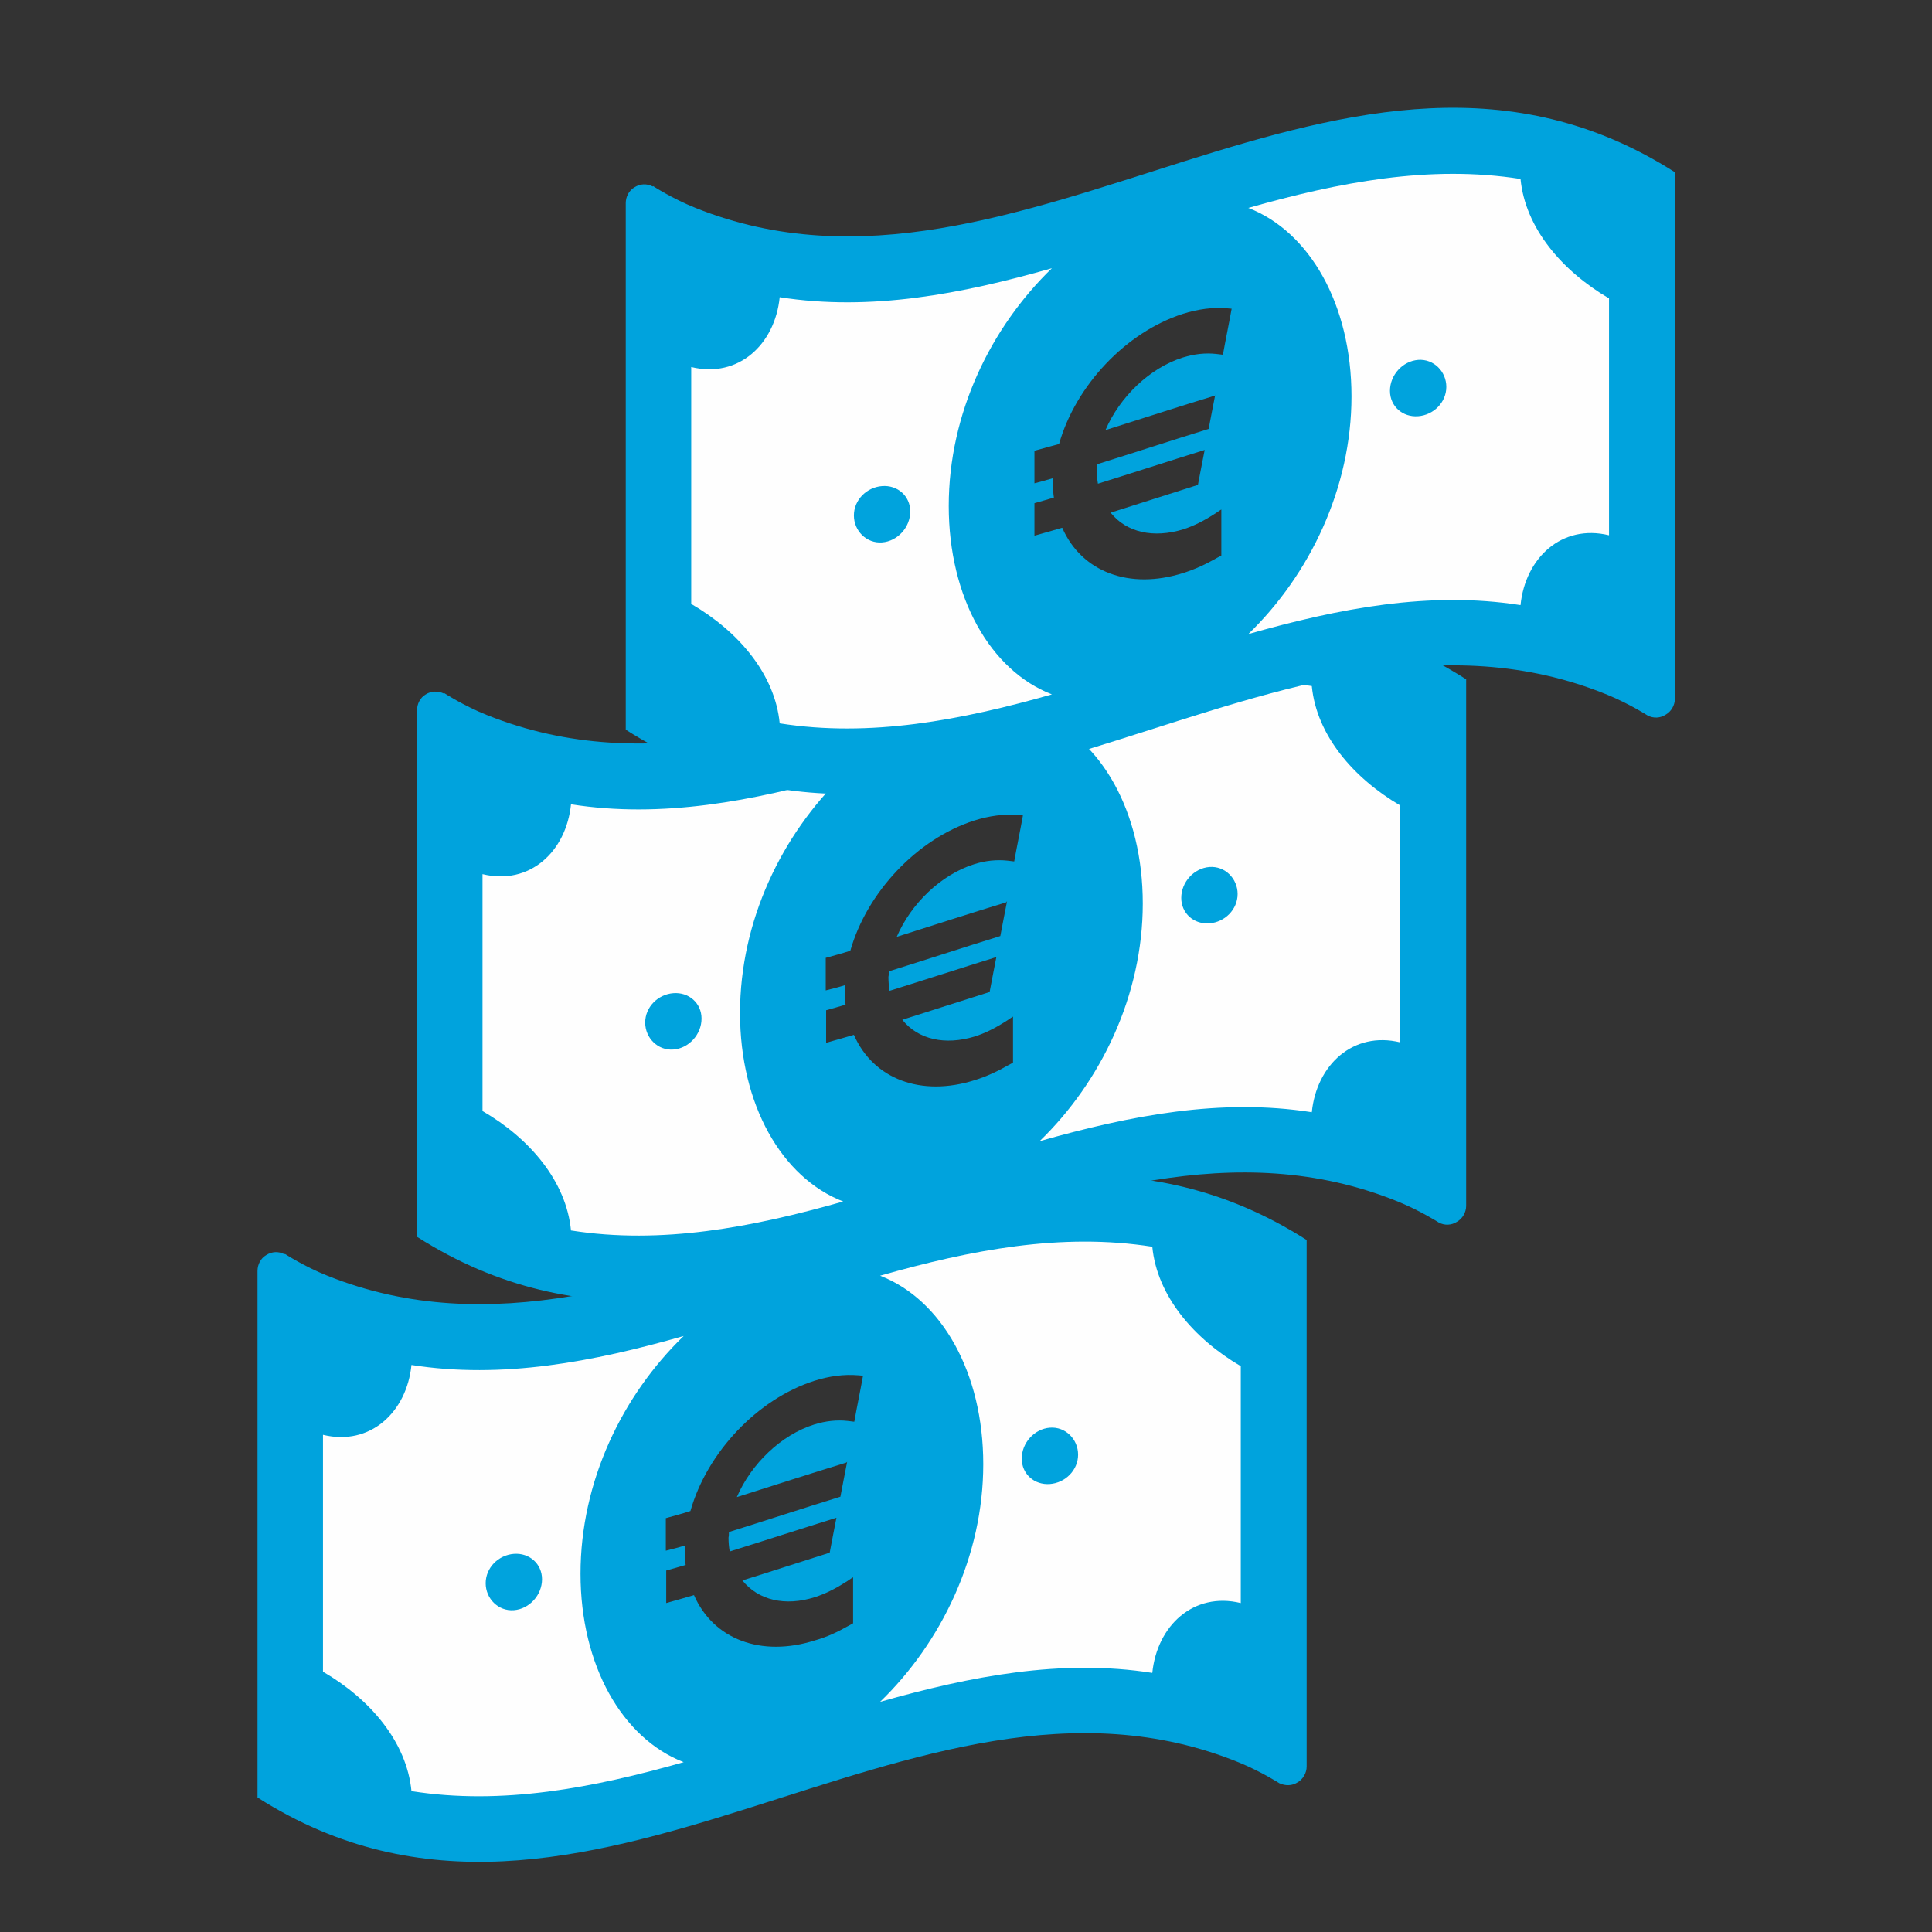
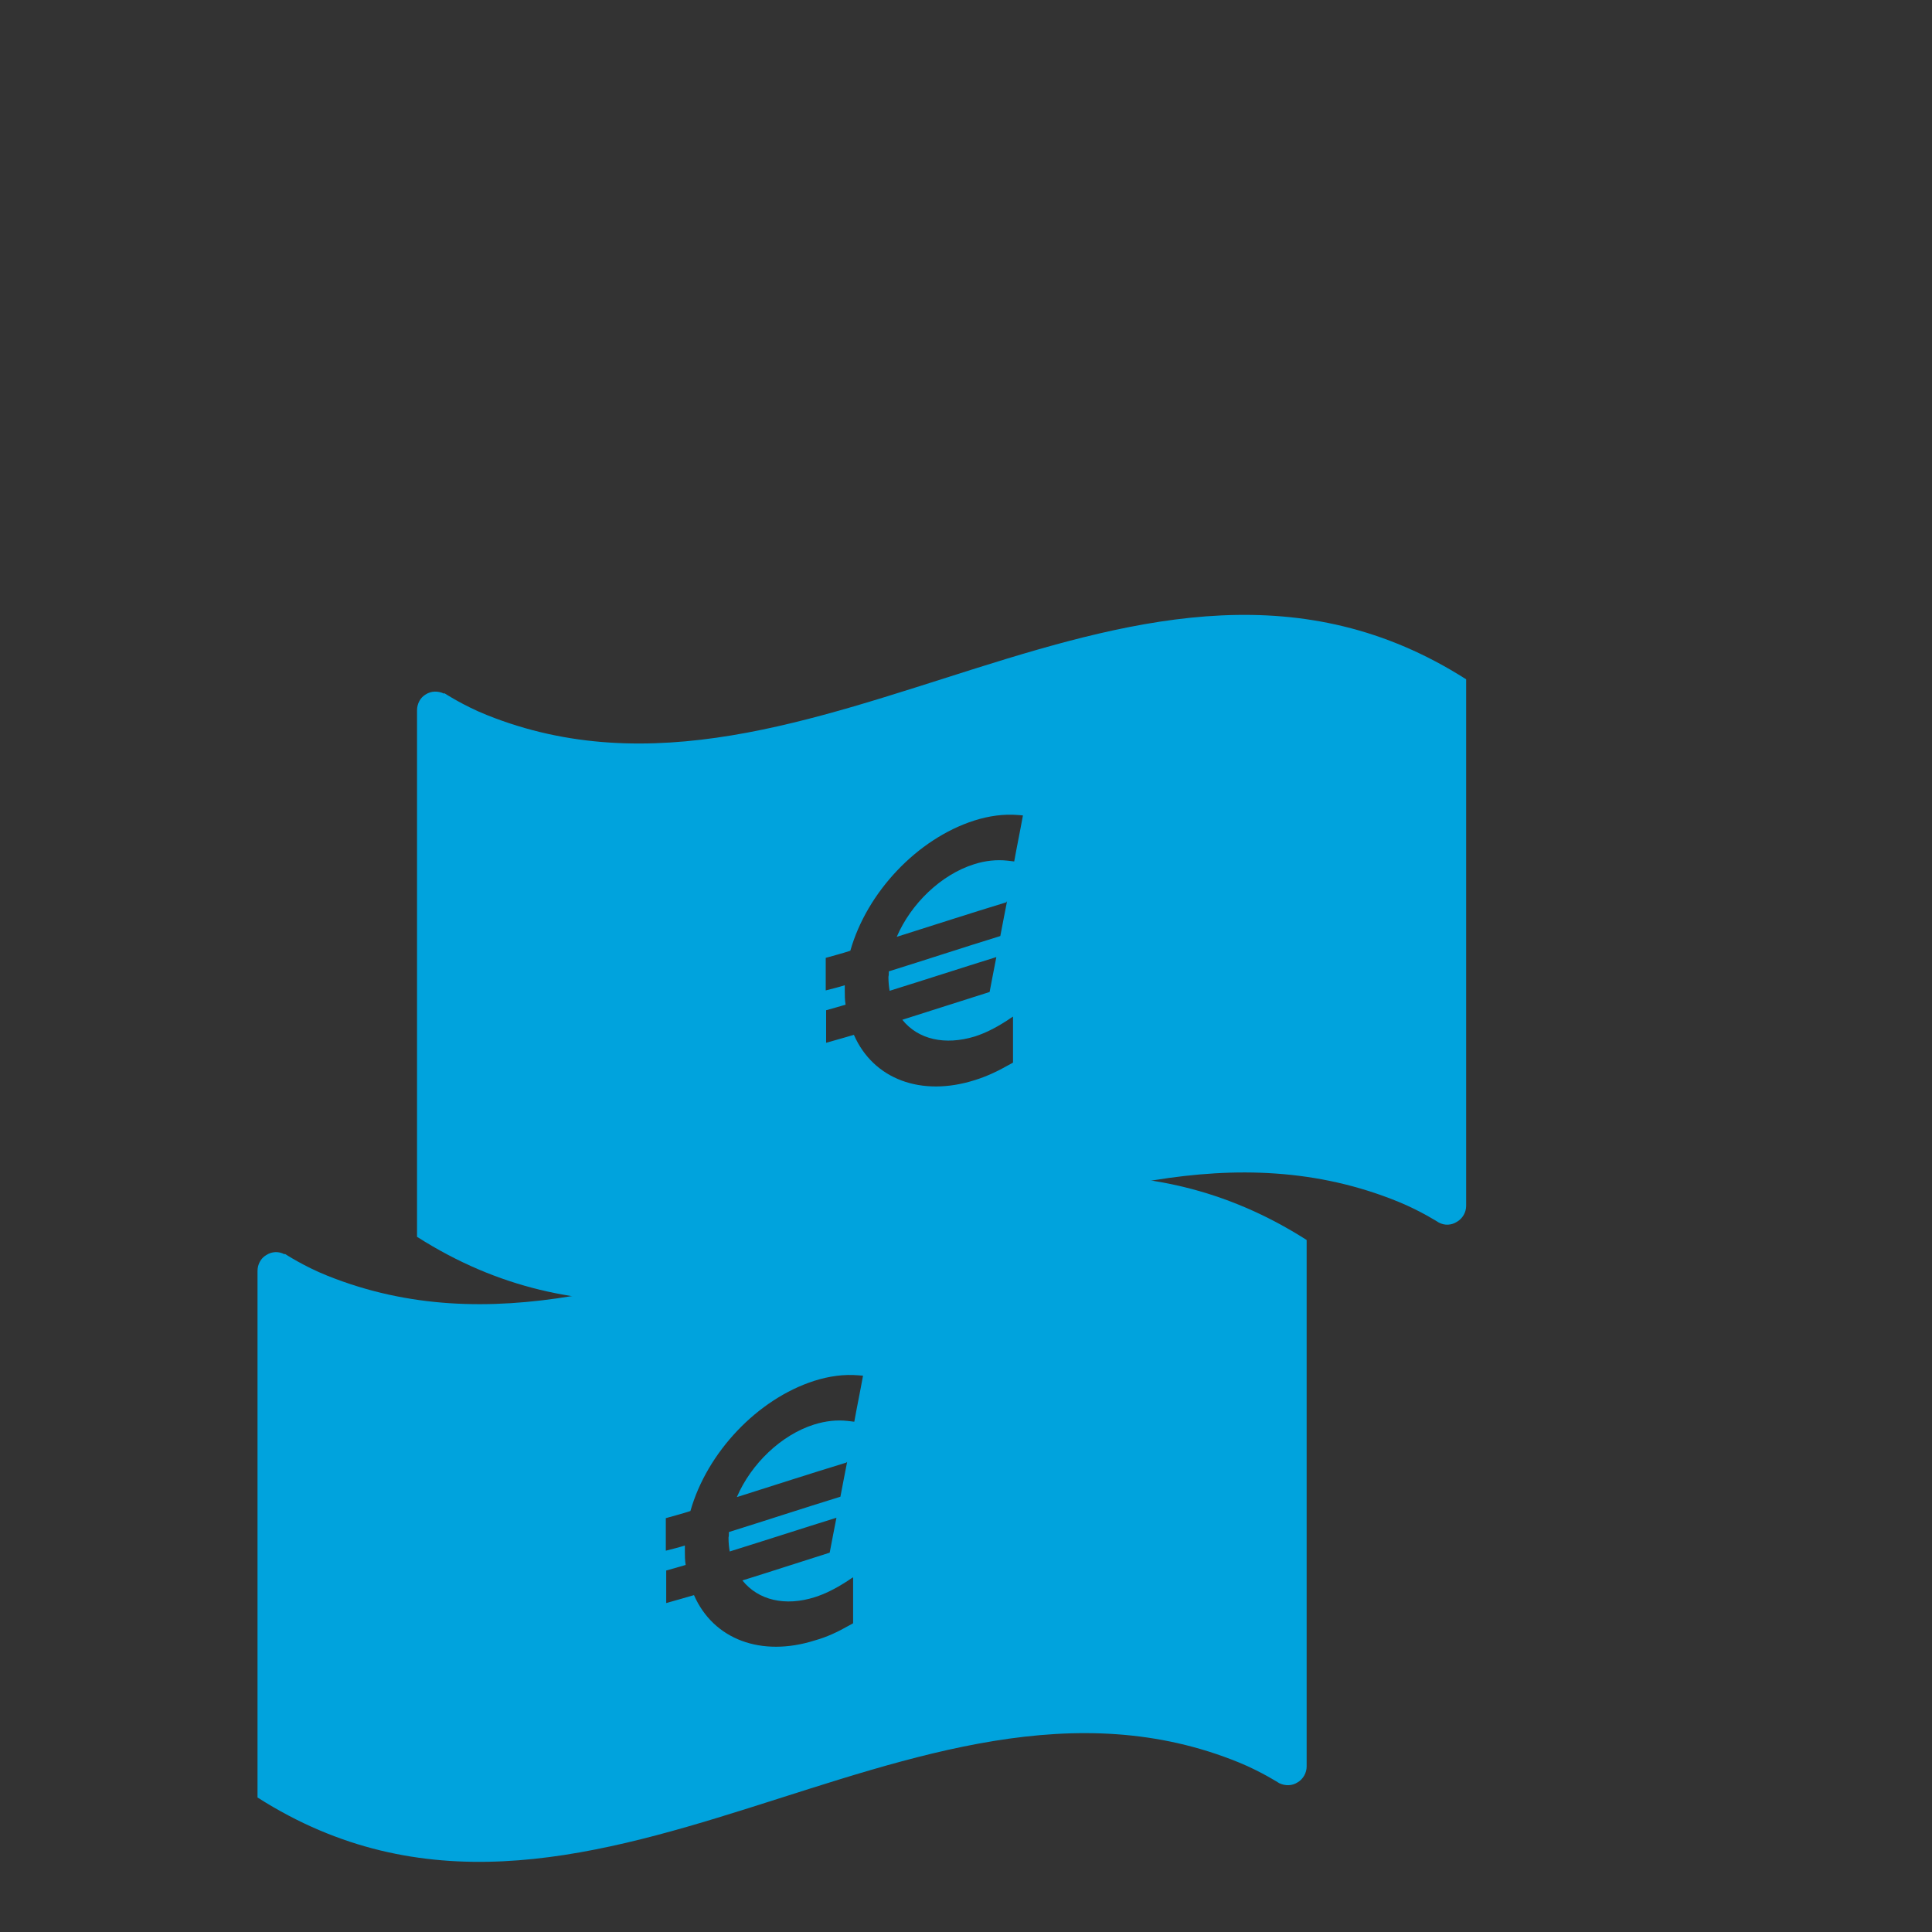
<svg xmlns="http://www.w3.org/2000/svg" xml:space="preserve" width="20.152mm" height="20.152mm" version="1.1" style="shape-rendering:geometricPrecision; text-rendering:geometricPrecision; image-rendering:optimizeQuality; fill-rule:evenodd; clip-rule:evenodd" viewBox="0 0 48.69 48.69">
  <rect x="0" y="0" width="48.69" height="48.69" fill="#333333" stroke="none" />
  <defs>
    <style type="text/css">
   
    .fil0 {fill:none}
    .fil2 {fill:#FEFEFE}
    .fil1 {fill:#00A3DD}
   
  </style>
  </defs>
  <g id="Ebene_x0020_1">
    <rect class="fil0" width="48.69" height="48.69" />
    <g id="_1688561796896">
      <path class="fil1" d="M11.19 17.48c-0.15,-0.07 -0.32,-0.07 -0.46,0.02 -0.14,0.08 -0.22,0.24 -0.22,0.4 0,0 0,8.59 0,13.27 8.25,5.26 16.5,-4.25 24.74,-0.88 0.56,0.23 1.01,0.52 1.01,0.52 0.15,0.08 0.32,0.07 0.46,-0.02 0.14,-0.08 0.23,-0.24 0.23,-0.4 0,0 0,-8.59 0,-13.27 -8.23,-5.25 -16.46,4.2 -24.68,0.9 -0.58,-0.23 -1.07,-0.55 -1.07,-0.55zm14.19 5.23c-0.06,0.29 -0.11,0.58 -0.17,0.88 -0.94,0.29 -1.88,0.6 -2.81,0.89 -0,0.05 -0,0.1 -0.01,0.14 0,0.12 0.01,0.23 0.03,0.35 0.9,-0.28 1.79,-0.57 2.69,-0.85 -0.06,0.29 -0.11,0.58 -0.17,0.88 -0.73,0.23 -1.47,0.47 -2.2,0.7 0.4,0.5 1.08,0.65 1.83,0.42 0.25,-0.08 0.51,-0.21 0.76,-0.37 0.07,-0.04 0.13,-0.09 0.2,-0.13 0,0.39 0,0.77 0,1.16l-0.11 0.06c-0.28,0.16 -0.56,0.29 -0.85,0.38 -1.35,0.43 -2.56,-0.02 -3.05,-1.14 -0.23,0.07 -0.46,0.13 -0.7,0.2 0,-0.27 0,-0.55 0,-0.82 0.17,-0.05 0.33,-0.09 0.49,-0.14 -0.02,-0.12 -0.02,-0.24 -0.02,-0.35 0,-0.05 0,-0.1 0,-0.14 -0.16,0.05 -0.32,0.09 -0.48,0.13 0,-0.28 0,-0.55 0,-0.82 0.21,-0.06 0.41,-0.11 0.62,-0.18 0.42,-1.48 1.69,-2.82 3.12,-3.28 0.38,-0.12 0.75,-0.17 1.11,-0.14 0.04,0 0.08,0.01 0.12,0.01 -0.07,0.39 -0.15,0.77 -0.22,1.16 -0.06,-0.01 -0.11,-0.01 -0.17,-0.02 -0.27,-0.03 -0.56,-0 -0.84,0.09 -0.83,0.26 -1.59,0.99 -1.95,1.83 0.92,-0.29 1.84,-0.59 2.76,-0.87z" />
-       <path class="fil2" d="M26.2 18.02c2.29,-0.65 4.57,-1.09 6.86,-0.73 0.12,1.24 1.05,2.32 2.23,3.01 0,1.99 0,3.98 0,5.97 -1.19,-0.29 -2.11,0.57 -2.23,1.76 -2.29,-0.36 -4.57,0.08 -6.86,0.73 1.55,-1.5 2.6,-3.68 2.6,-5.99 0,-2.31 -1.05,-4.15 -2.6,-4.75zm-14.04 9.98c0,-1.99 0,-3.98 0,-5.97 1.19,0.29 2.11,-0.57 2.23,-1.76 2.29,0.36 4.58,-0.08 6.86,-0.73 -1.55,1.5 -2.6,3.67 -2.6,5.99 0,2.31 1.05,4.15 2.6,4.75 -2.29,0.65 -4.58,1.09 -6.86,0.73 -0.12,-1.24 -1.04,-2.32 -2.23,-3.01zm18.32 -4.73c0.39,-0.03 0.71,-0.35 0.71,-0.74 0,-0.39 -0.32,-0.71 -0.71,-0.68 -0.39,0.03 -0.71,0.38 -0.71,0.78 0,0.39 0.32,0.67 0.71,0.64zm-13.51 1.76c-0.39,0.03 -0.71,0.35 -0.71,0.74 0,0.39 0.32,0.71 0.71,0.68 0.39,-0.03 0.71,-0.38 0.71,-0.78 0,-0.39 -0.32,-0.67 -0.71,-0.64z" />
    </g>
    <g id="_1688561797952">
-       <path class="fil1" d="M16.45 4.7c-0.15,-0.08 -0.32,-0.07 -0.46,0.02 -0.14,0.08 -0.22,0.24 -0.22,0.4 0,0 0,8.59 0,13.27 8.25,5.26 16.5,-4.25 24.74,-0.88 0.56,0.23 1.01,0.52 1.01,0.52 0.15,0.08 0.32,0.07 0.46,-0.02 0.14,-0.08 0.23,-0.24 0.23,-0.4 0,0 0,-8.59 0,-13.27 -8.23,-5.25 -16.46,4.2 -24.68,0.9 -0.58,-0.23 -1.07,-0.55 -1.07,-0.55zm14.18 5.23c-0.06,0.29 -0.11,0.58 -0.17,0.88 -0.94,0.29 -1.88,0.6 -2.81,0.89 -0,0.05 -0,0.1 -0.01,0.14 0,0.12 0.01,0.23 0.03,0.35 0.9,-0.28 1.79,-0.57 2.69,-0.85 -0.06,0.29 -0.11,0.58 -0.17,0.88 -0.73,0.23 -1.47,0.47 -2.2,0.7 0.4,0.5 1.08,0.65 1.83,0.42 0.25,-0.08 0.51,-0.21 0.76,-0.37 0.07,-0.04 0.13,-0.09 0.2,-0.13 0,0.39 0,0.77 0,1.16l-0.11 0.06c-0.28,0.16 -0.56,0.29 -0.85,0.38 -1.35,0.43 -2.56,-0.02 -3.05,-1.14 -0.23,0.07 -0.46,0.13 -0.7,0.2 0,-0.27 0,-0.55 0,-0.82 0.17,-0.05 0.33,-0.09 0.49,-0.14 -0.02,-0.12 -0.02,-0.24 -0.02,-0.35 0,-0.05 0,-0.1 0,-0.14 -0.16,0.05 -0.32,0.09 -0.47,0.13 0,-0.28 0,-0.55 0,-0.82 0.21,-0.06 0.41,-0.11 0.62,-0.17 0.42,-1.48 1.69,-2.82 3.12,-3.28 0.38,-0.12 0.75,-0.17 1.11,-0.14 0.04,0 0.08,0.01 0.12,0.01 -0.07,0.39 -0.15,0.77 -0.22,1.16 -0.06,-0.01 -0.11,-0.01 -0.17,-0.02 -0.27,-0.03 -0.55,-0 -0.84,0.09 -0.83,0.26 -1.59,0.99 -1.95,1.83 0.92,-0.29 1.84,-0.59 2.76,-0.87z" />
-       <path class="fil2" d="M31.46 5.24c2.29,-0.65 4.57,-1.09 6.86,-0.73 0.12,1.24 1.05,2.32 2.23,3.01 0,1.99 0,3.98 0,5.97 -1.19,-0.29 -2.11,0.57 -2.23,1.76 -2.29,-0.36 -4.57,0.08 -6.86,0.73 1.55,-1.5 2.6,-3.68 2.6,-5.99 0,-2.31 -1.05,-4.15 -2.6,-4.75zm-14.04 9.98c0,-1.99 0,-3.98 0,-5.97 1.19,0.29 2.11,-0.57 2.23,-1.76 2.29,0.36 4.58,-0.08 6.86,-0.73 -1.55,1.5 -2.6,3.67 -2.6,5.99 0,2.31 1.05,4.15 2.6,4.75 -2.29,0.65 -4.58,1.09 -6.86,0.73 -0.12,-1.24 -1.04,-2.32 -2.23,-3.01zm18.32 -4.73c0.39,-0.03 0.71,-0.35 0.71,-0.74 0,-0.39 -0.32,-0.71 -0.71,-0.68 -0.39,0.03 -0.71,0.38 -0.71,0.78 0,0.39 0.32,0.67 0.71,0.64zm-13.51 1.76c-0.39,0.03 -0.71,0.35 -0.71,0.74 0,0.39 0.32,0.71 0.71,0.68 0.39,-0.03 0.71,-0.38 0.71,-0.78 0,-0.39 -0.32,-0.67 -0.71,-0.64z" />
-     </g>
+       </g>
    <g id="_1688561798848">
      <path class="fil1" d="M7.17 31.61c-0.15,-0.08 -0.32,-0.07 -0.46,0.02 -0.14,0.08 -0.22,0.24 -0.22,0.4 0,0 0,8.59 0,13.27 8.25,5.26 16.5,-4.25 24.74,-0.88 0.56,0.23 1.01,0.52 1.01,0.52 0.15,0.07 0.32,0.07 0.46,-0.02 0.14,-0.08 0.23,-0.24 0.23,-0.4 0,0 0,-8.59 0,-13.27 -8.23,-5.25 -16.46,4.2 -24.68,0.9 -0.58,-0.23 -1.07,-0.55 -1.07,-0.55zm14.18 5.23c-0.06,0.29 -0.11,0.58 -0.17,0.88 -0.94,0.29 -1.88,0.6 -2.81,0.89 -0,0.05 -0,0.1 -0.01,0.14 0,0.12 0.01,0.23 0.03,0.35 0.9,-0.28 1.79,-0.57 2.69,-0.85 -0.06,0.29 -0.11,0.58 -0.17,0.88 -0.73,0.23 -1.46,0.47 -2.2,0.7 0.4,0.5 1.08,0.66 1.83,0.42 0.25,-0.08 0.51,-0.21 0.76,-0.37 0.07,-0.04 0.13,-0.09 0.2,-0.13 0,0.39 0,0.77 0,1.16l-0.11 0.06c-0.28,0.16 -0.56,0.29 -0.85,0.37 -1.35,0.43 -2.56,-0.02 -3.05,-1.14 -0.23,0.07 -0.46,0.13 -0.7,0.2 0,-0.28 0,-0.55 0,-0.82 0.17,-0.05 0.33,-0.09 0.49,-0.14 -0.02,-0.12 -0.02,-0.24 -0.02,-0.35 0,-0.05 0,-0.1 0,-0.14 -0.16,0.05 -0.32,0.09 -0.48,0.13 0,-0.28 0,-0.55 0,-0.82 0.21,-0.06 0.41,-0.11 0.62,-0.18 0.42,-1.48 1.69,-2.82 3.12,-3.28 0.38,-0.12 0.75,-0.17 1.11,-0.14 0.04,0 0.08,0.01 0.12,0.01 -0.07,0.39 -0.15,0.77 -0.22,1.16 -0.06,-0.01 -0.11,-0.01 -0.17,-0.02 -0.27,-0.03 -0.55,-0 -0.84,0.09 -0.83,0.26 -1.59,0.99 -1.95,1.83 0.92,-0.29 1.84,-0.59 2.76,-0.87z" />
-       <path class="fil2" d="M22.18 32.15c2.29,-0.65 4.57,-1.09 6.86,-0.73 0.12,1.24 1.05,2.32 2.23,3.01 0,1.99 0,3.98 0,5.97 -1.19,-0.29 -2.11,0.57 -2.23,1.76 -2.29,-0.36 -4.57,0.08 -6.86,0.73 1.55,-1.5 2.6,-3.68 2.6,-5.99 0,-2.31 -1.05,-4.15 -2.6,-4.75zm-14.04 9.98c0,-1.99 0,-3.98 0,-5.97 1.19,0.29 2.11,-0.57 2.23,-1.76 2.29,0.36 4.58,-0.08 6.86,-0.73 -1.55,1.5 -2.6,3.67 -2.6,5.99 0,2.31 1.05,4.15 2.6,4.75 -2.29,0.65 -4.58,1.09 -6.86,0.73 -0.12,-1.24 -1.04,-2.32 -2.23,-3.01zm18.32 -4.73c0.39,-0.03 0.71,-0.35 0.71,-0.74 0,-0.39 -0.32,-0.71 -0.71,-0.68 -0.39,0.03 -0.71,0.38 -0.71,0.78 0,0.39 0.32,0.67 0.71,0.64zm-13.51 1.76c-0.39,0.03 -0.71,0.35 -0.71,0.74 0,0.39 0.32,0.71 0.71,0.68 0.39,-0.03 0.71,-0.38 0.71,-0.78 0,-0.39 -0.32,-0.67 -0.71,-0.64z" />
    </g>
  </g>
</svg>